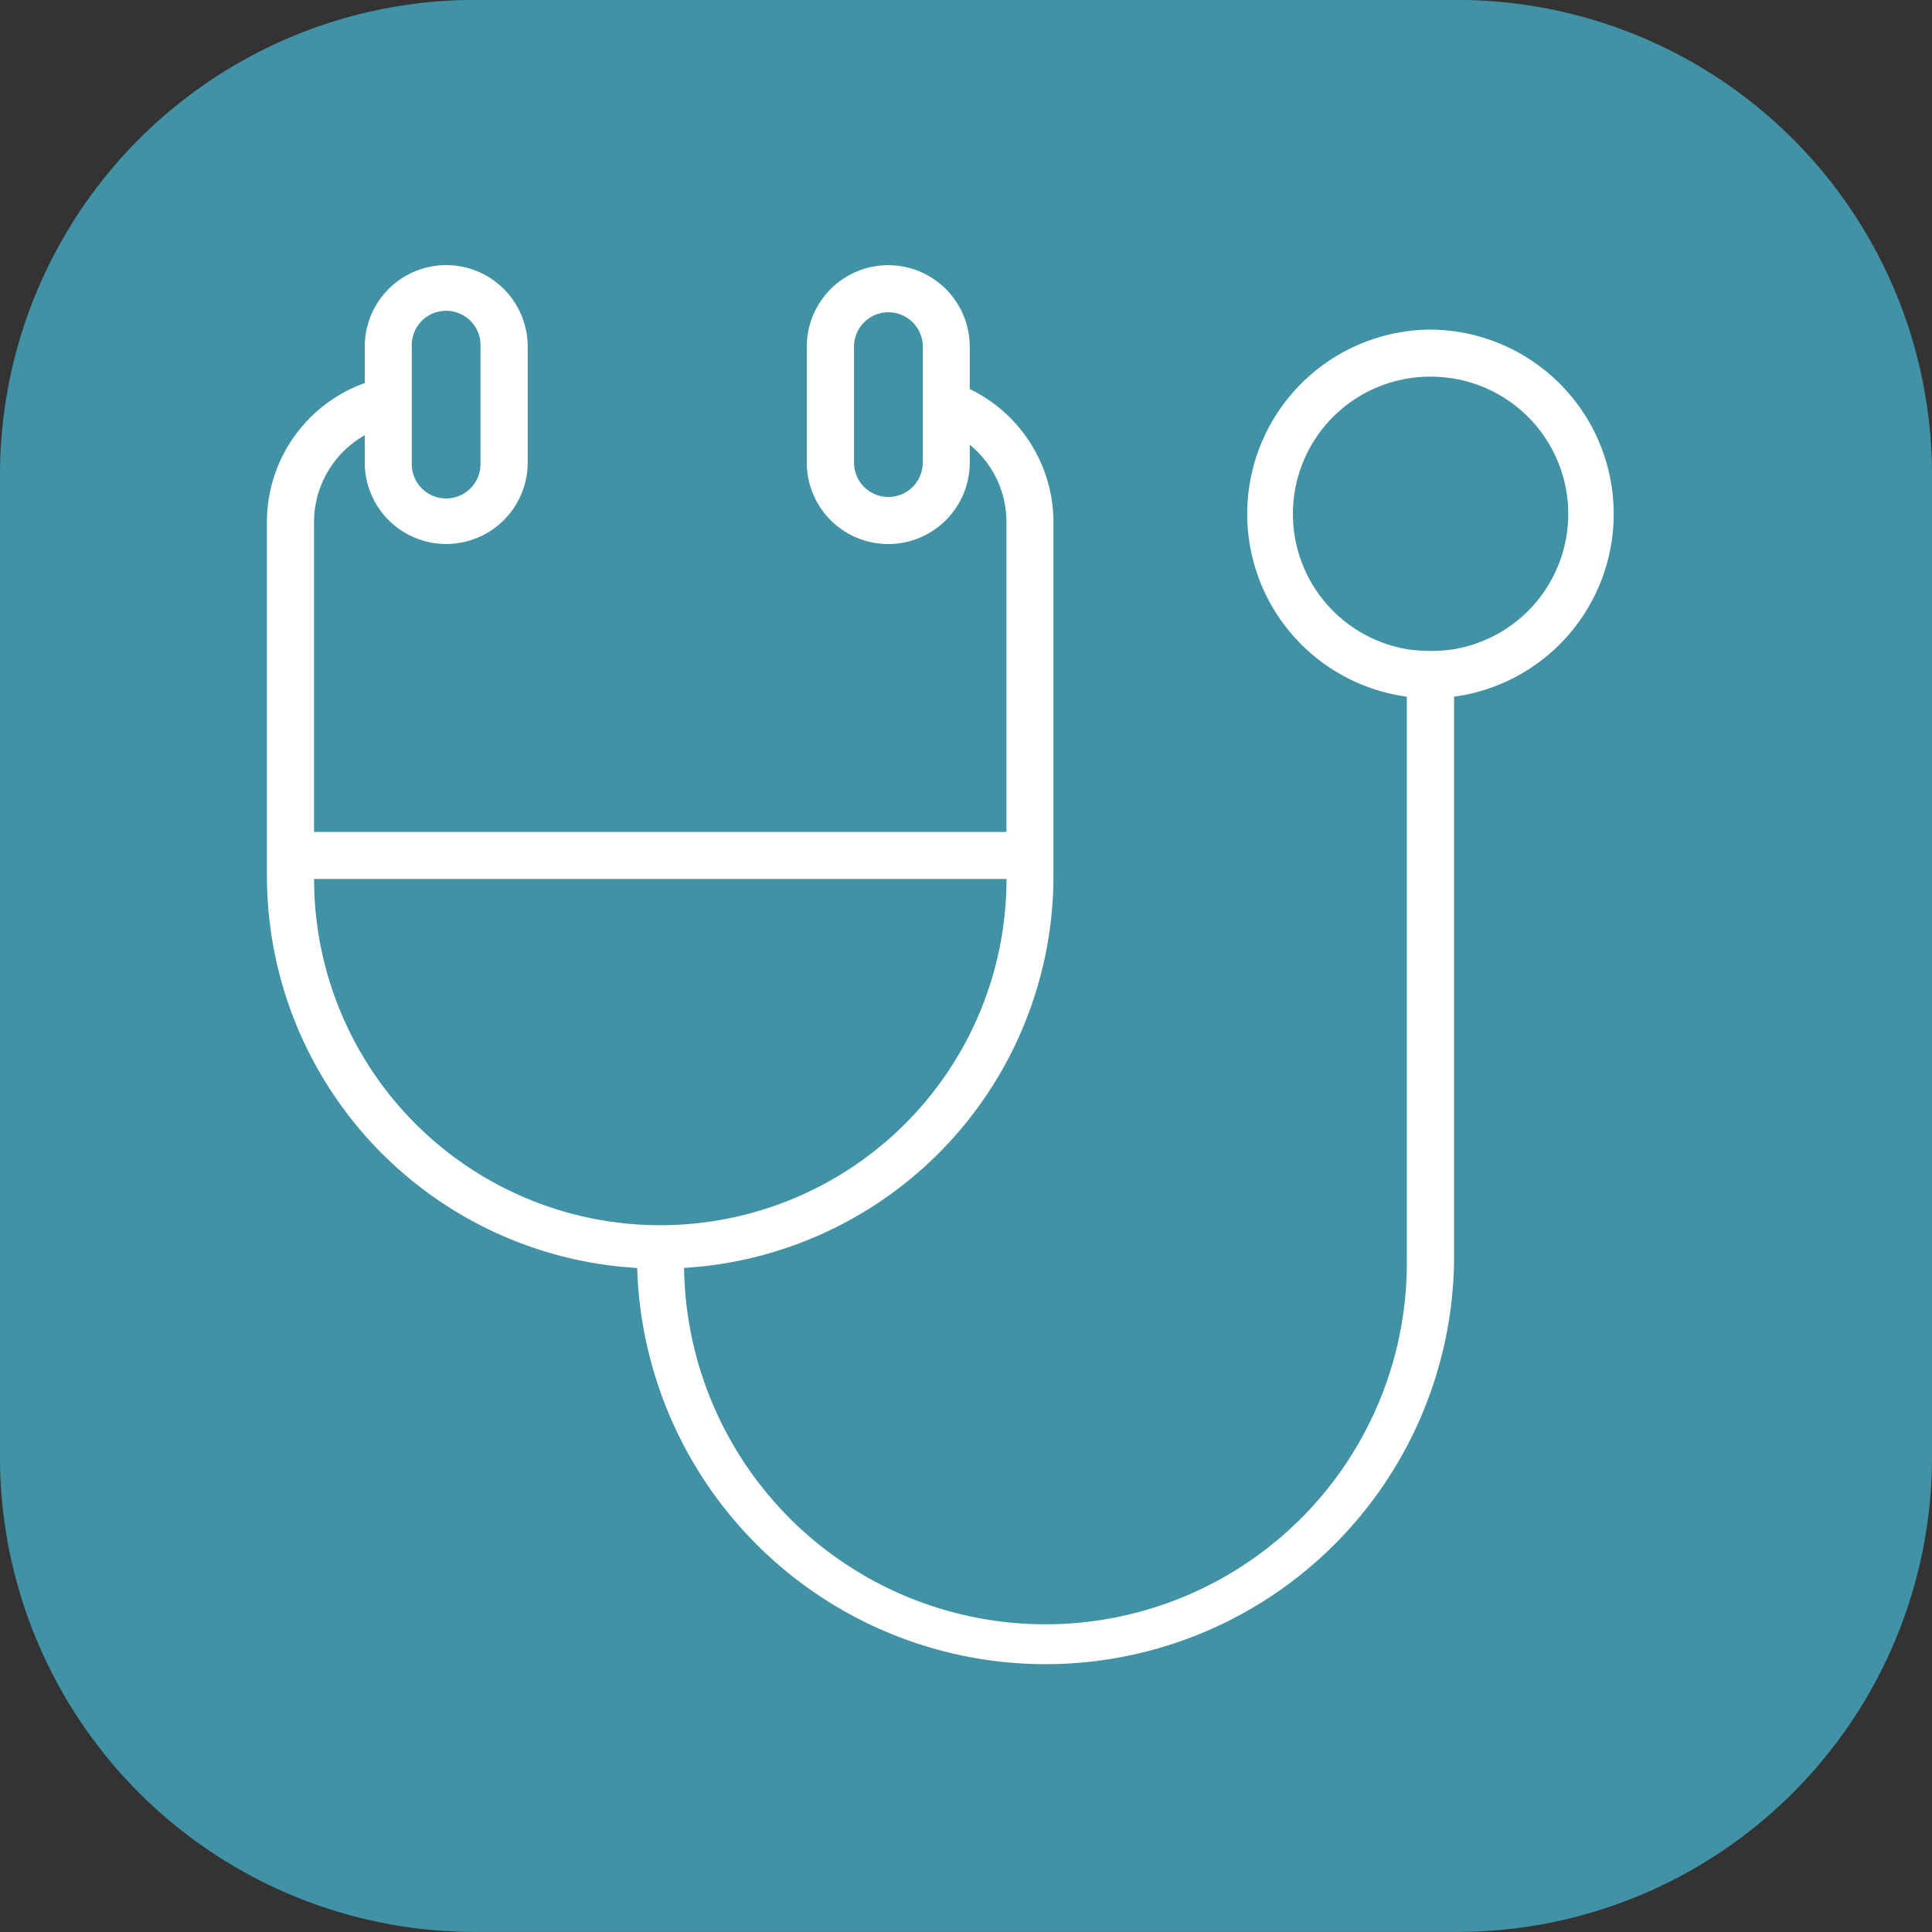
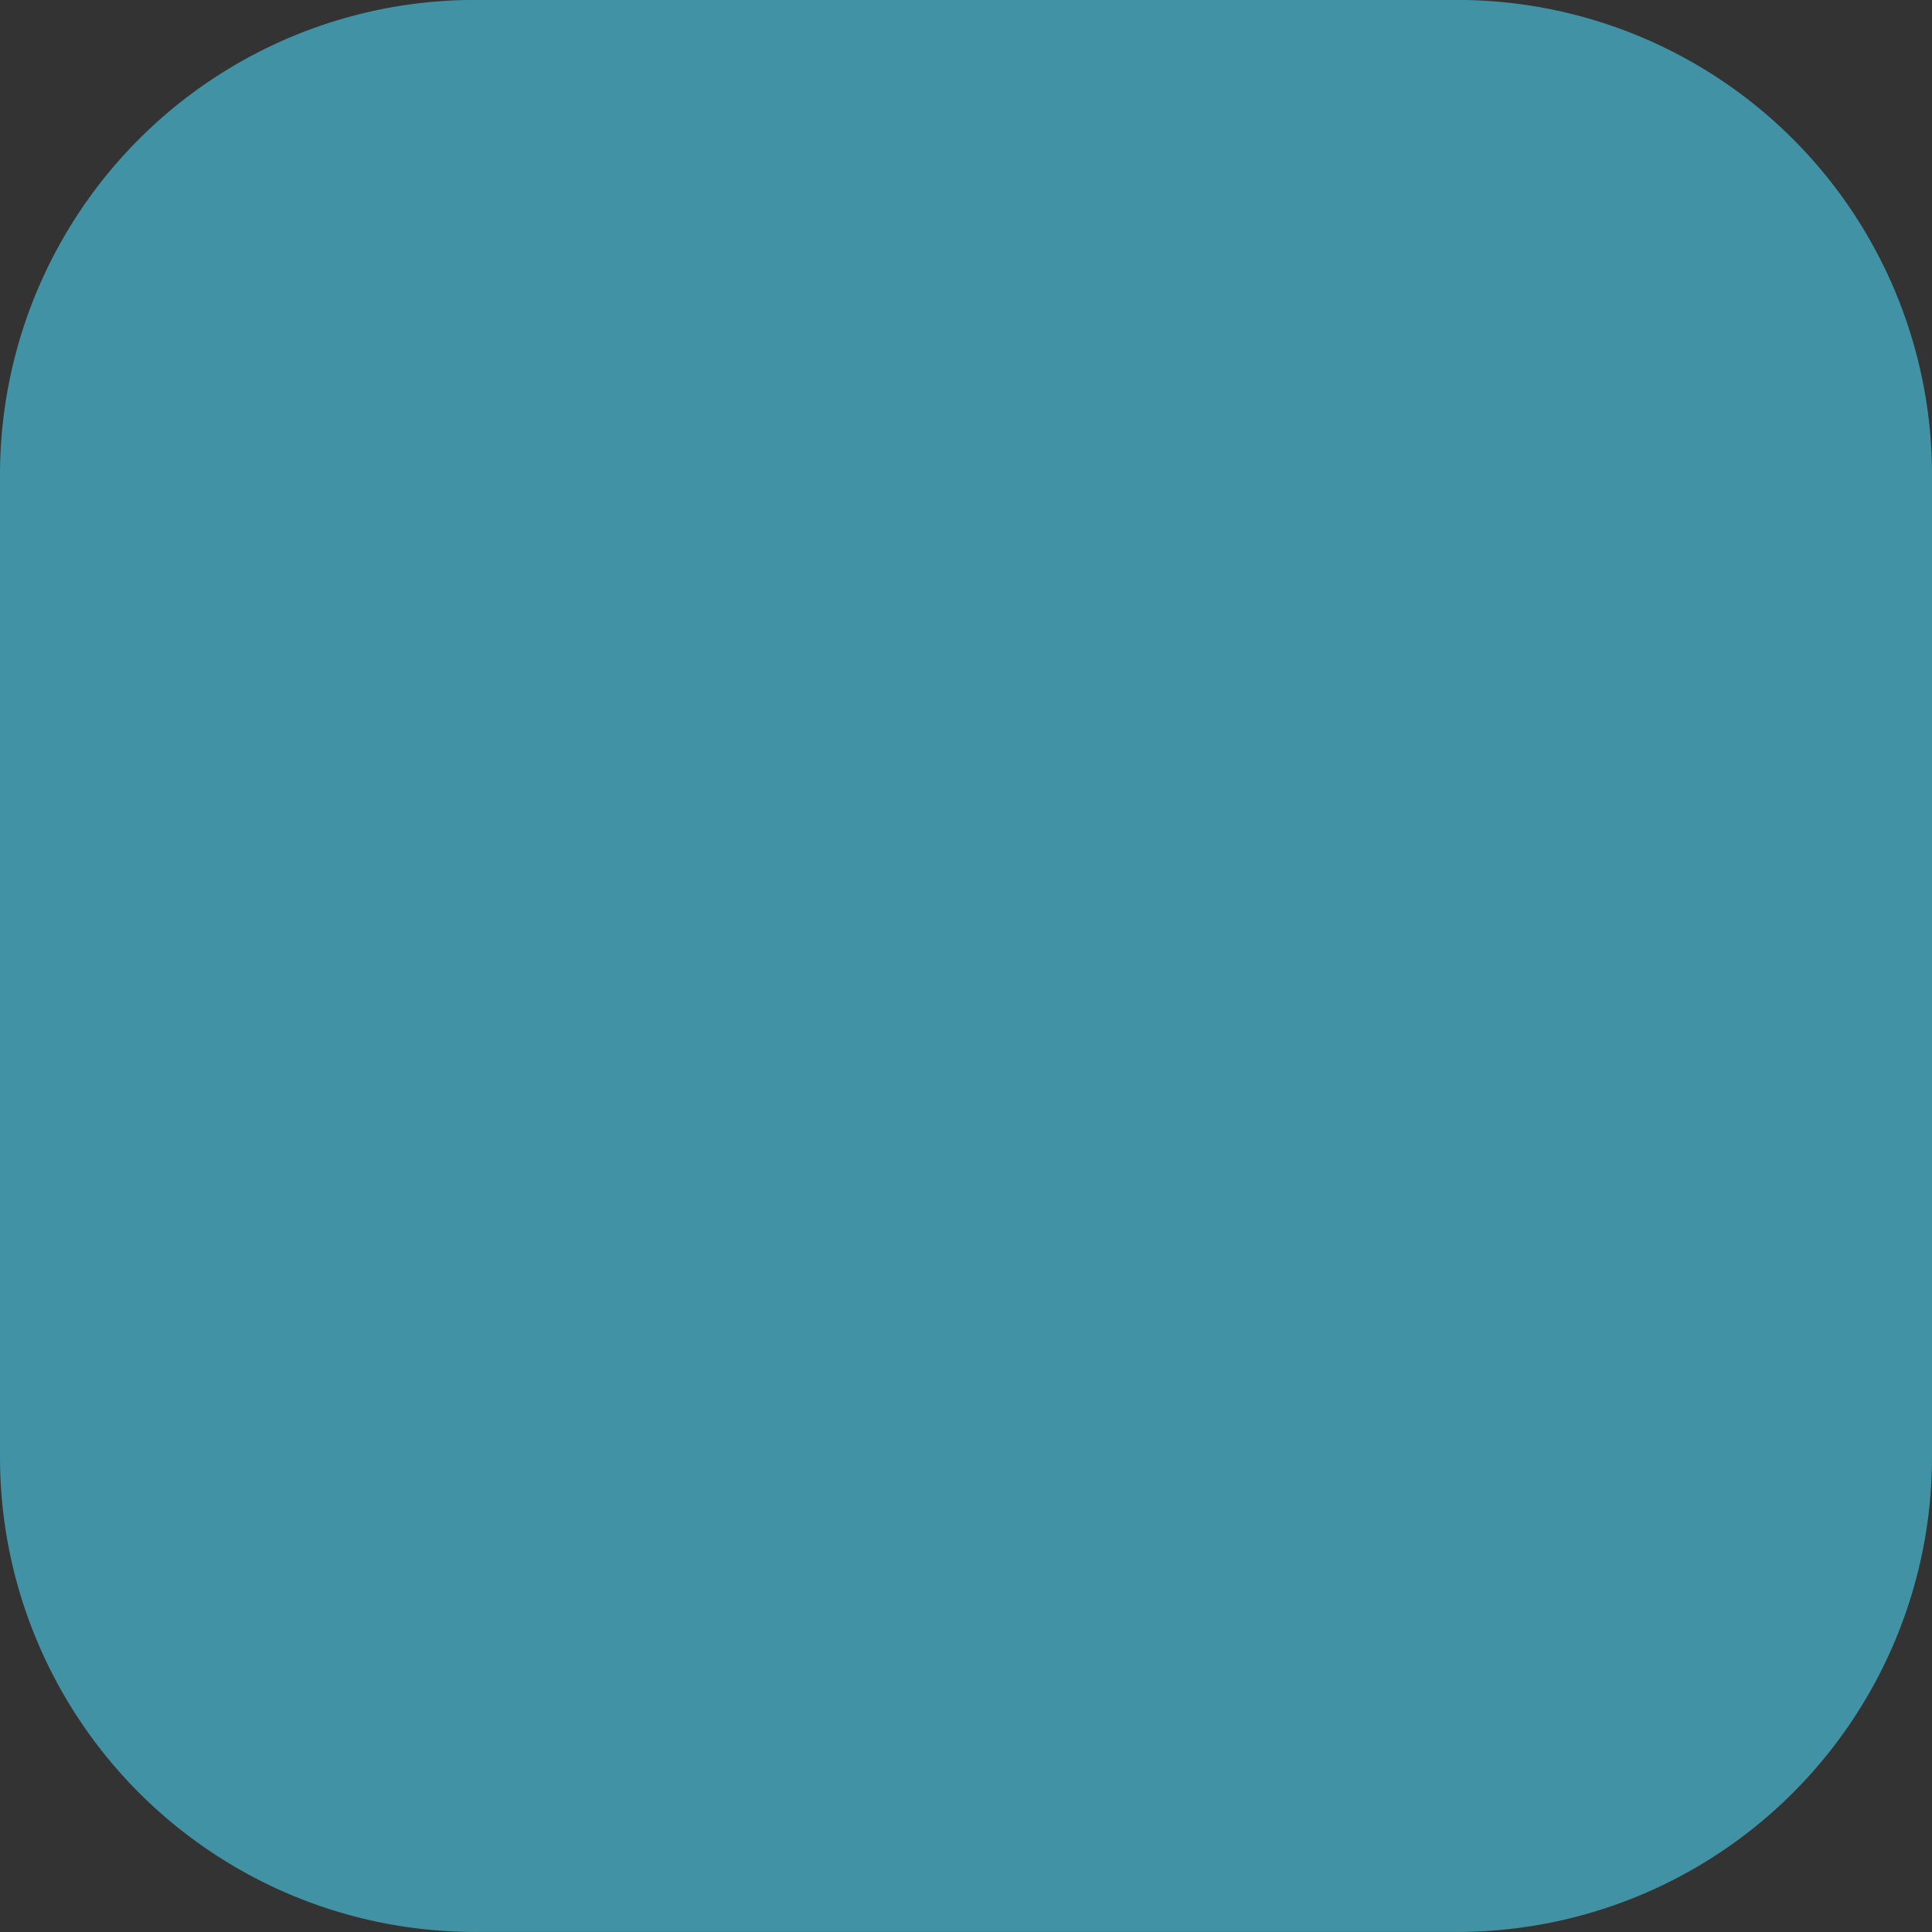
<svg xmlns="http://www.w3.org/2000/svg" width="30" height="30" viewBox="0 0 30 30">
  <rect x="0" y="0" width="30" height="30" fill="#333333" stroke="none" />
  <defs>
    <clipPath id="clip-path">
      <rect id="Rectangle_683" data-name="Rectangle 683" width="20.933" height="21.76" fill="#fff" />
    </clipPath>
  </defs>
  <g id="healthcare-icon-hover" transform="translate(4.145 4.118)">
    <path id="Path_280" data-name="Path 280" d="M22.626,30H7.374A7.374,7.374,0,0,1,0,22.627V7.375A7.374,7.374,0,0,1,7.374,0H22.626A7.374,7.374,0,0,1,30,7.375V22.627A7.374,7.374,0,0,1,22.626,30" transform="translate(-4.145 -4.119)" fill="#4192a5" />
    <g id="Group_161" data-name="Group 161" transform="translate(0 0)" clip-path="url(#clip-path)">
-       <path id="Path_343" data-name="Path 343" d="M18.069,1A2.863,2.863,0,0,0,17.7,6.7v8.714a5.612,5.612,0,0,1-11.223.156,6.1,6.1,0,0,0,5.736-6.089V3.987a2.3,2.3,0,0,0-1.3-2.064V1.265a1.265,1.265,0,1,0-2.53,0v1.8a1.265,1.265,0,1,0,2.53,0V2.788a1.543,1.543,0,0,1,.57,1.2V8.8H.731V3.987A1.552,1.552,0,0,1,1.519,2.64v.424a1.265,1.265,0,1,0,2.53,0v-1.8a1.265,1.265,0,1,0-2.53,0v.566A2.293,2.293,0,0,0,0,3.987V9.481a6.1,6.1,0,0,0,5.749,6.09,6.344,6.344,0,0,0,12.685-.157V6.7A2.863,2.863,0,0,0,18.069,1m0,.731a2.131,2.131,0,0,1,.319,4.239h0a2.624,2.624,0,0,1-.638,0,2.131,2.131,0,0,1,.319-4.239m-6.585,7.8a5.376,5.376,0,0,1-10.752,0ZM9.116,1.265a.534.534,0,1,1,1.068,0v1.8a.534.534,0,1,1-1.068,0Zm-5.8,1.8a.534.534,0,1,1-1.067,0v-1.8a.534.534,0,1,1,1.067,0Z" transform="translate(0 0)" fill="#fff" />
-     </g>
+       </g>
  </g>
</svg>